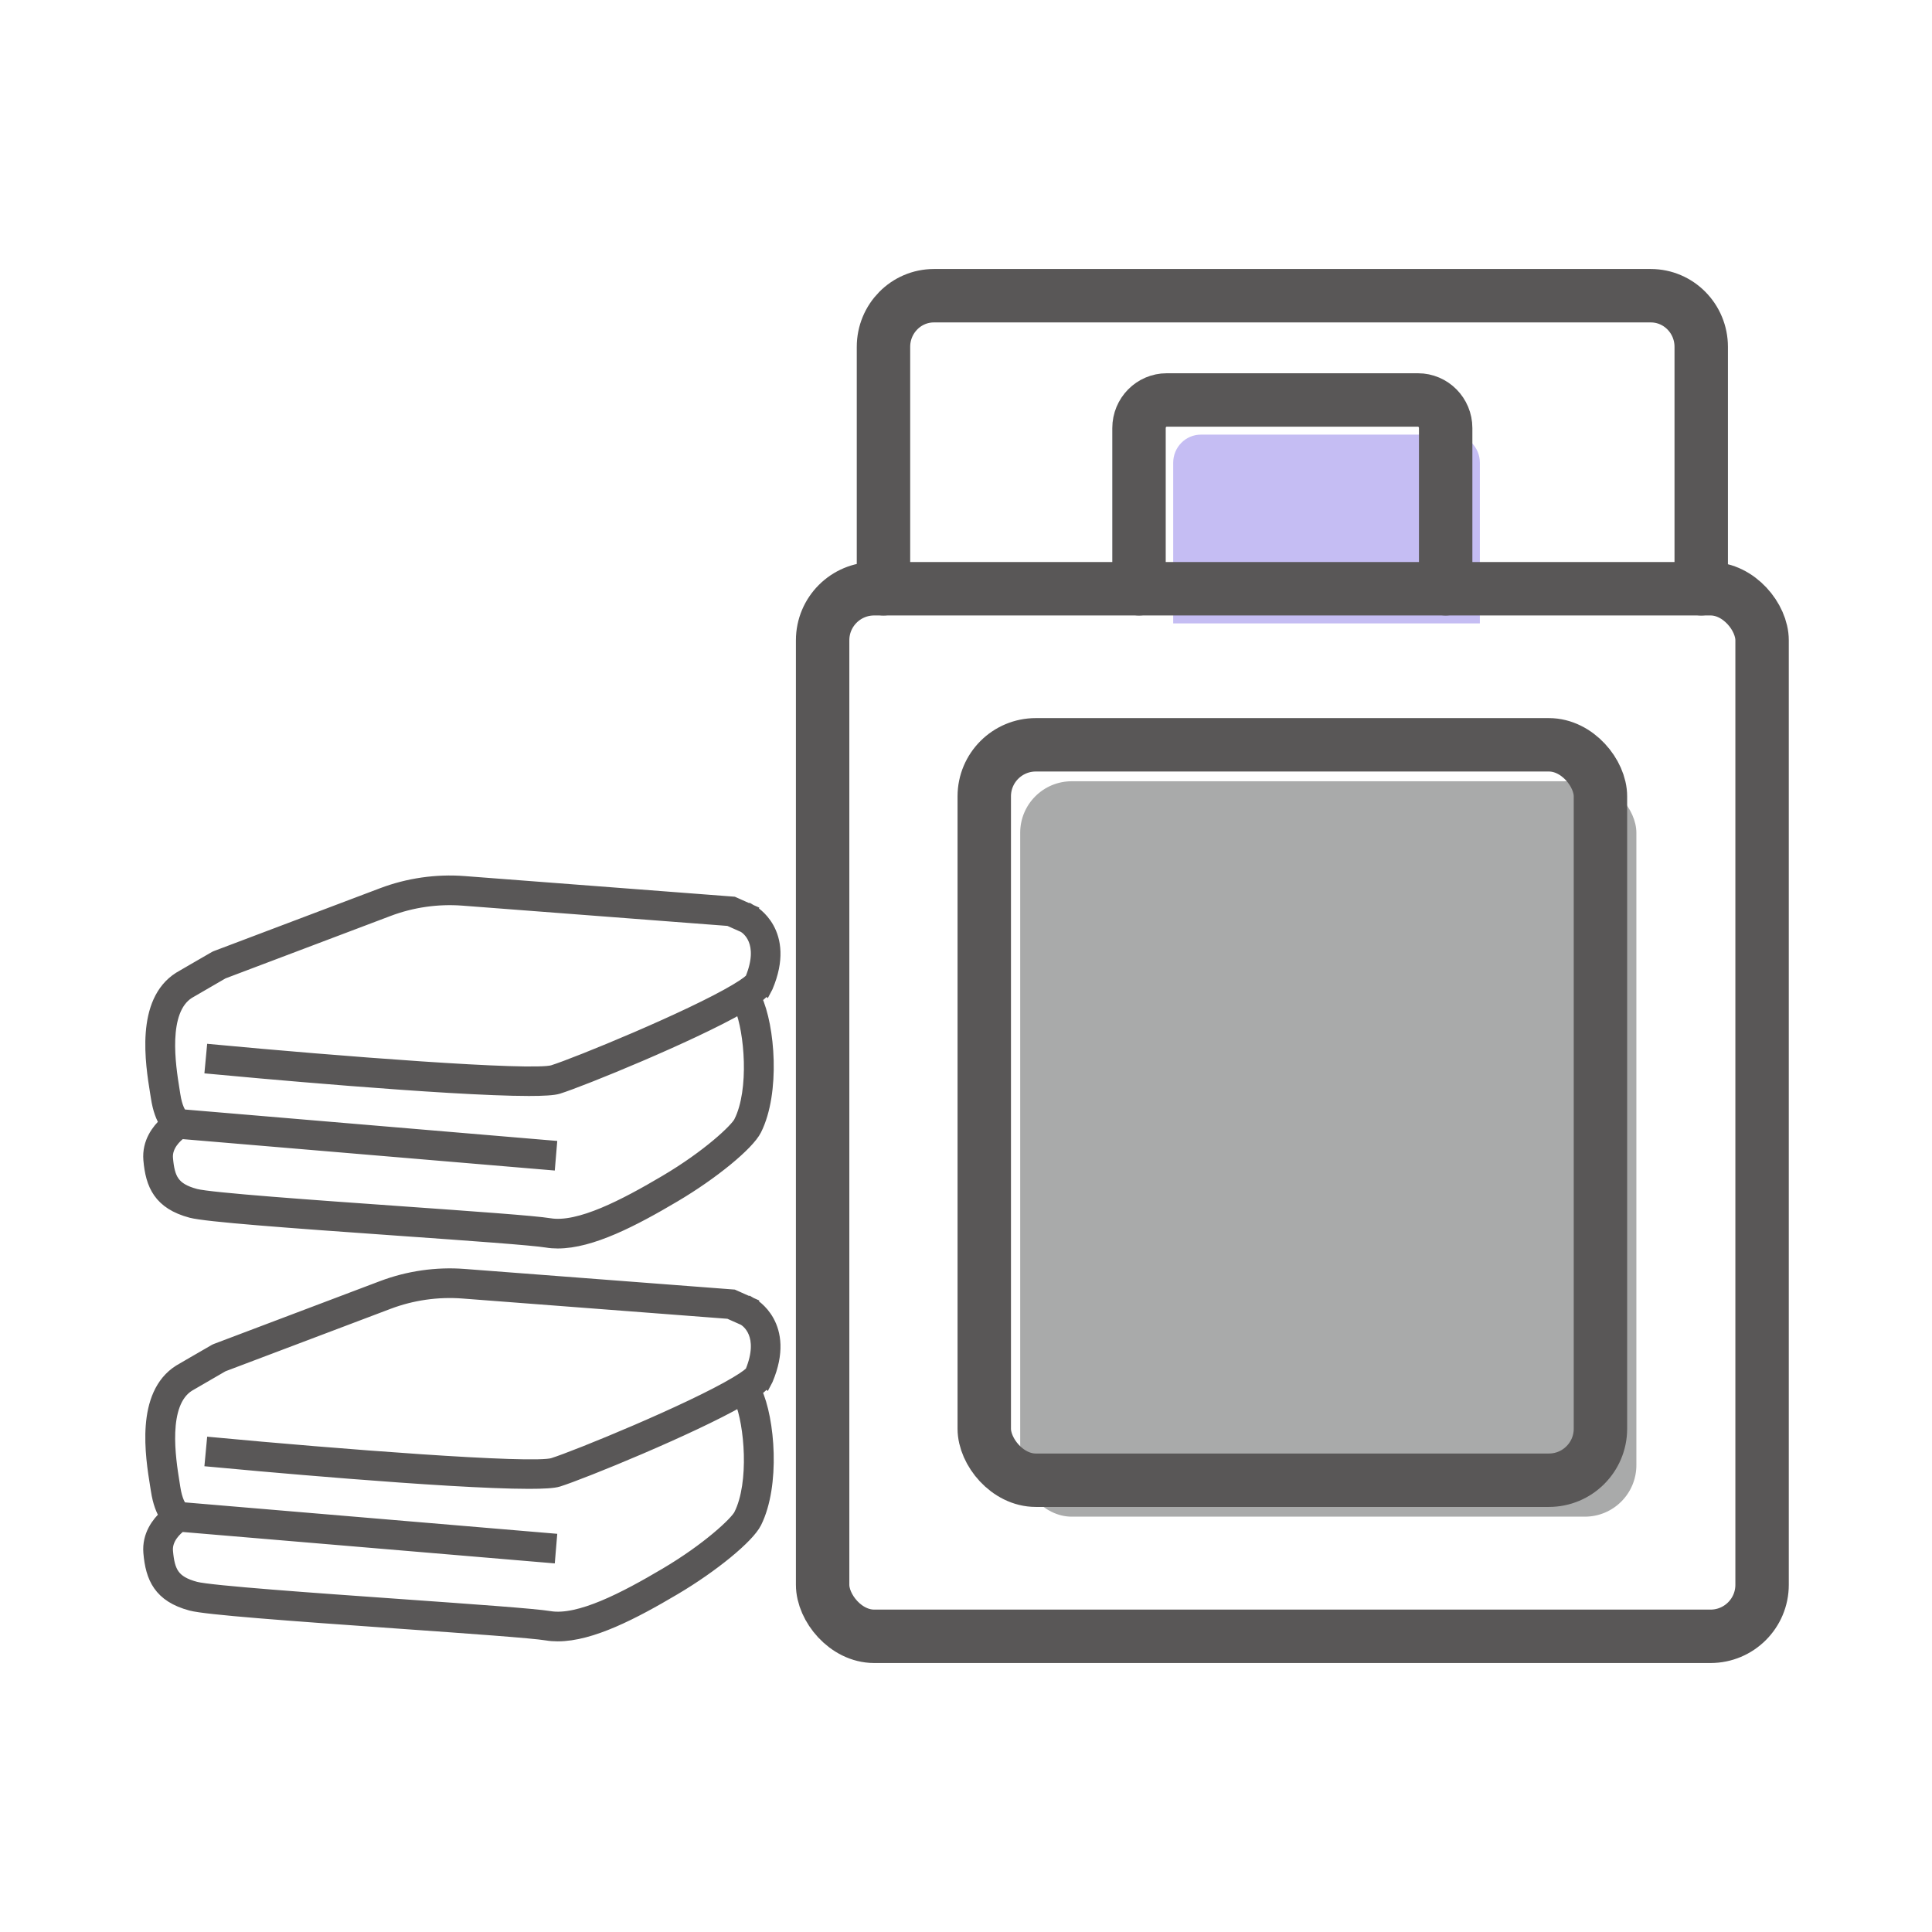
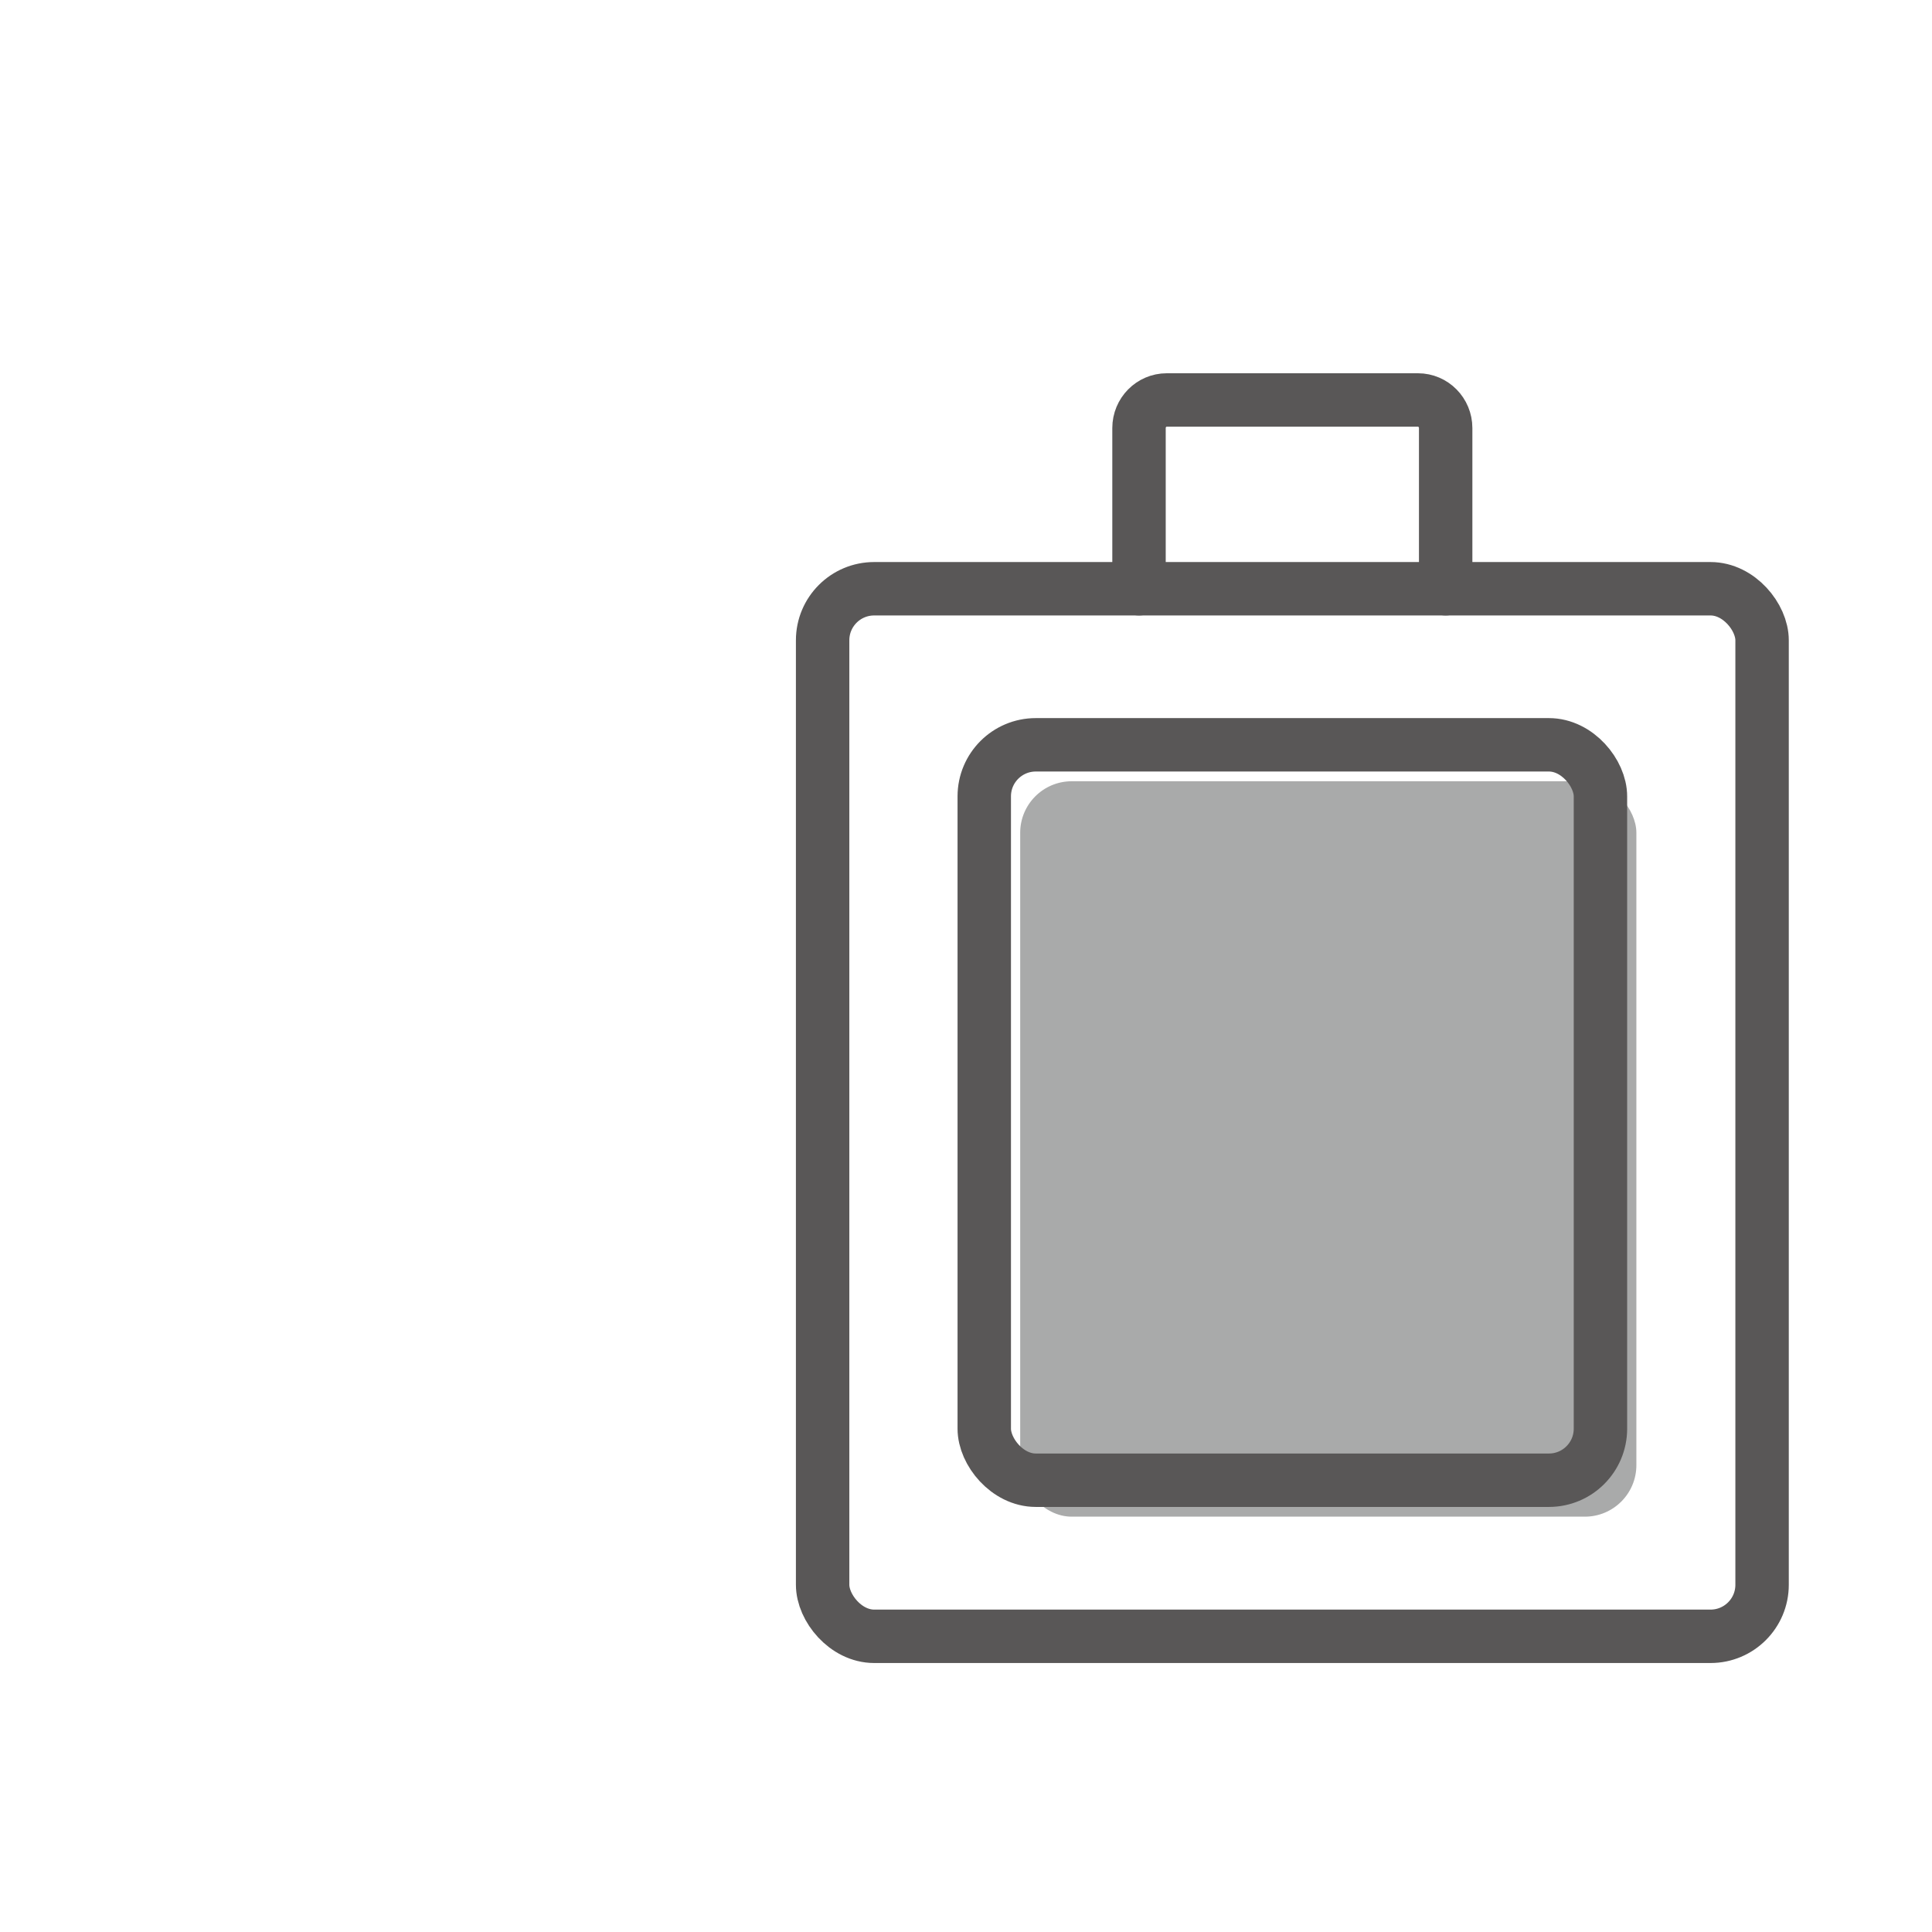
<svg xmlns="http://www.w3.org/2000/svg" id="_レイヤー_1" data-name="レイヤー_1" viewBox="0 0 80 80">
-   <path d="M31.73,57.183l.028-.053c.959-2.269-.608-3.132-.624-3.141l-.159.295.137-.306-.747-.333-11.15-.852c-1.143-.087-2.312.081-3.383.486l-6.886,2.604-.052.024c-.53.303-1.447.839-1.456.844l-.011.006c-1.568.99-1.159,3.534-.962,4.756.012.072.022.139.032.199.077.507.214.837.352,1.052-.318.292-.722.809-.663,1.525.089,1.043.417,1.81,1.725,2.159.634.168,3.981.415,8.641.744,2.831.2,5.504.39,6.086.487.147.025.3.036.457.036,1.389,0,3.138-.912,4.839-1.919,1.576-.932,3.05-2.14,3.355-2.752.771-1.546.554-4.269.003-5.448.273-.195.378-.321.437-.414ZM30.637,62.719c-.161.322-1.325,1.416-3.074,2.45-1.69,1-3.583,1.995-4.805,1.791-.616-.103-3.183-.284-6.154-.495-3.515-.249-7.89-.558-8.505-.722-.925-.246-1.113-.667-1.186-1.515-.043-.529.388-.909.577-1.049l15.254,1.288.061-.727-15.279-1.29c-.068-.073-.223-.293-.308-.849-.009-.062-.02-.13-.032-.204-.158-.983-.528-3.284.626-4.02.077-.045.911-.532,1.419-.823l6.859-2.594c.972-.368,2.033-.52,3.07-.441l11.023.843.615.274c.135.08.936.634.303,2.171-.037.044-.178.182-.627.447-1.876,1.122-6.605,3.06-7.579,3.365-.841.262-9.089-.387-14.091-.857l-.068.726c1.137.107,9.808.912,13.165.912.595,0,1.023-.025,1.212-.084.994-.311,5.505-2.153,7.555-3.33.403.976.627,3.412-.031,4.731Z" style="fill: #595757; stroke: #595757; stroke-width: .5px;" />
-   <path d="M31.73,40.915l.028-.053c.959-2.269-.608-3.132-.624-3.141l-.159.295.137-.306-.747-.333-11.15-.852c-1.143-.087-2.312.081-3.383.486l-6.886,2.604-.052.024c-.53.303-1.447.839-1.456.844l-.011.006c-1.568.99-1.159,3.534-.962,4.756.012.072.022.139.032.199.077.507.214.837.352,1.052-.318.292-.722.809-.663,1.525.089,1.043.417,1.81,1.725,2.159.634.168,3.981.415,8.641.744,2.831.2,5.504.39,6.086.487.147.025.3.036.457.036,1.389,0,3.138-.912,4.839-1.919,1.576-.932,3.05-2.14,3.355-2.752.771-1.546.554-4.269.003-5.448.273-.195.378-.321.437-.414ZM30.637,46.451c-.161.322-1.325,1.416-3.074,2.45-1.69,1-3.583,1.995-4.805,1.791-.616-.103-3.183-.284-6.154-.495-3.515-.249-7.89-.558-8.505-.722-.925-.246-1.113-.667-1.186-1.515-.043-.529.388-.909.577-1.049l15.254,1.288.061-.727-15.279-1.29c-.068-.073-.223-.293-.308-.849-.009-.062-.02-.13-.032-.204-.158-.983-.528-3.284.626-4.02.077-.045.911-.532,1.419-.823l6.859-2.594c.972-.368,2.033-.52,3.07-.441l11.023.843.615.274c.135.08.936.634.303,2.171-.037.044-.178.182-.627.447-1.876,1.122-6.605,3.06-7.579,3.365-.841.262-9.089-.387-14.091-.857l-.068.726c1.137.107,9.808.912,13.165.912.595,0,1.023-.025,1.212-.084.994-.311,5.505-2.153,7.555-3.33.403.976.627,3.412-.031,4.731Z" style="fill: #595757; stroke: #595757; stroke-width: .5px;" />
  <g>
    <rect x="42.244" y="32.35" width="25.515" height="30.452" rx="2.134" ry="2.134" style="fill: #a9aaaa;" />
-     <path d="M60.131,17.997h-10.404c-.634,0-1.147.521-1.147,1.163v6.654h12.698v-6.654c0-.642-.514-1.163-1.147-1.163Z" style="fill: #c5bdf3;" />
    <rect x="34.063" y="24.379" width="38.901" height="43.377" rx="2.134" ry="2.134" style="fill: none; stroke: #595757; stroke-linecap: round; stroke-linejoin: round; stroke-width: 2.212px;" />
    <rect x="40.756" y="30.841" width="25.515" height="30.452" rx="2.134" ry="2.134" style="fill: none; stroke: #595757; stroke-linecap: round; stroke-linejoin: round; stroke-width: 2.212px;" />
    <path d="M47.164,24.379v-6.654c0-.642.514-1.163,1.147-1.163h10.404c.634,0,1.147.521,1.147,1.163v6.654" style="fill: none; stroke: #595757; stroke-linecap: round; stroke-linejoin: round; stroke-width: 2.212px;" />
-     <path d="M36.583,24.379v-10.016c0-1.17.935-2.118,2.089-2.118h29.683c1.154,0,2.089.948,2.089,2.118v10.016" style="fill: none; stroke: #595757; stroke-linecap: round; stroke-linejoin: round; stroke-width: 2.212px;" />
  </g>
</svg>